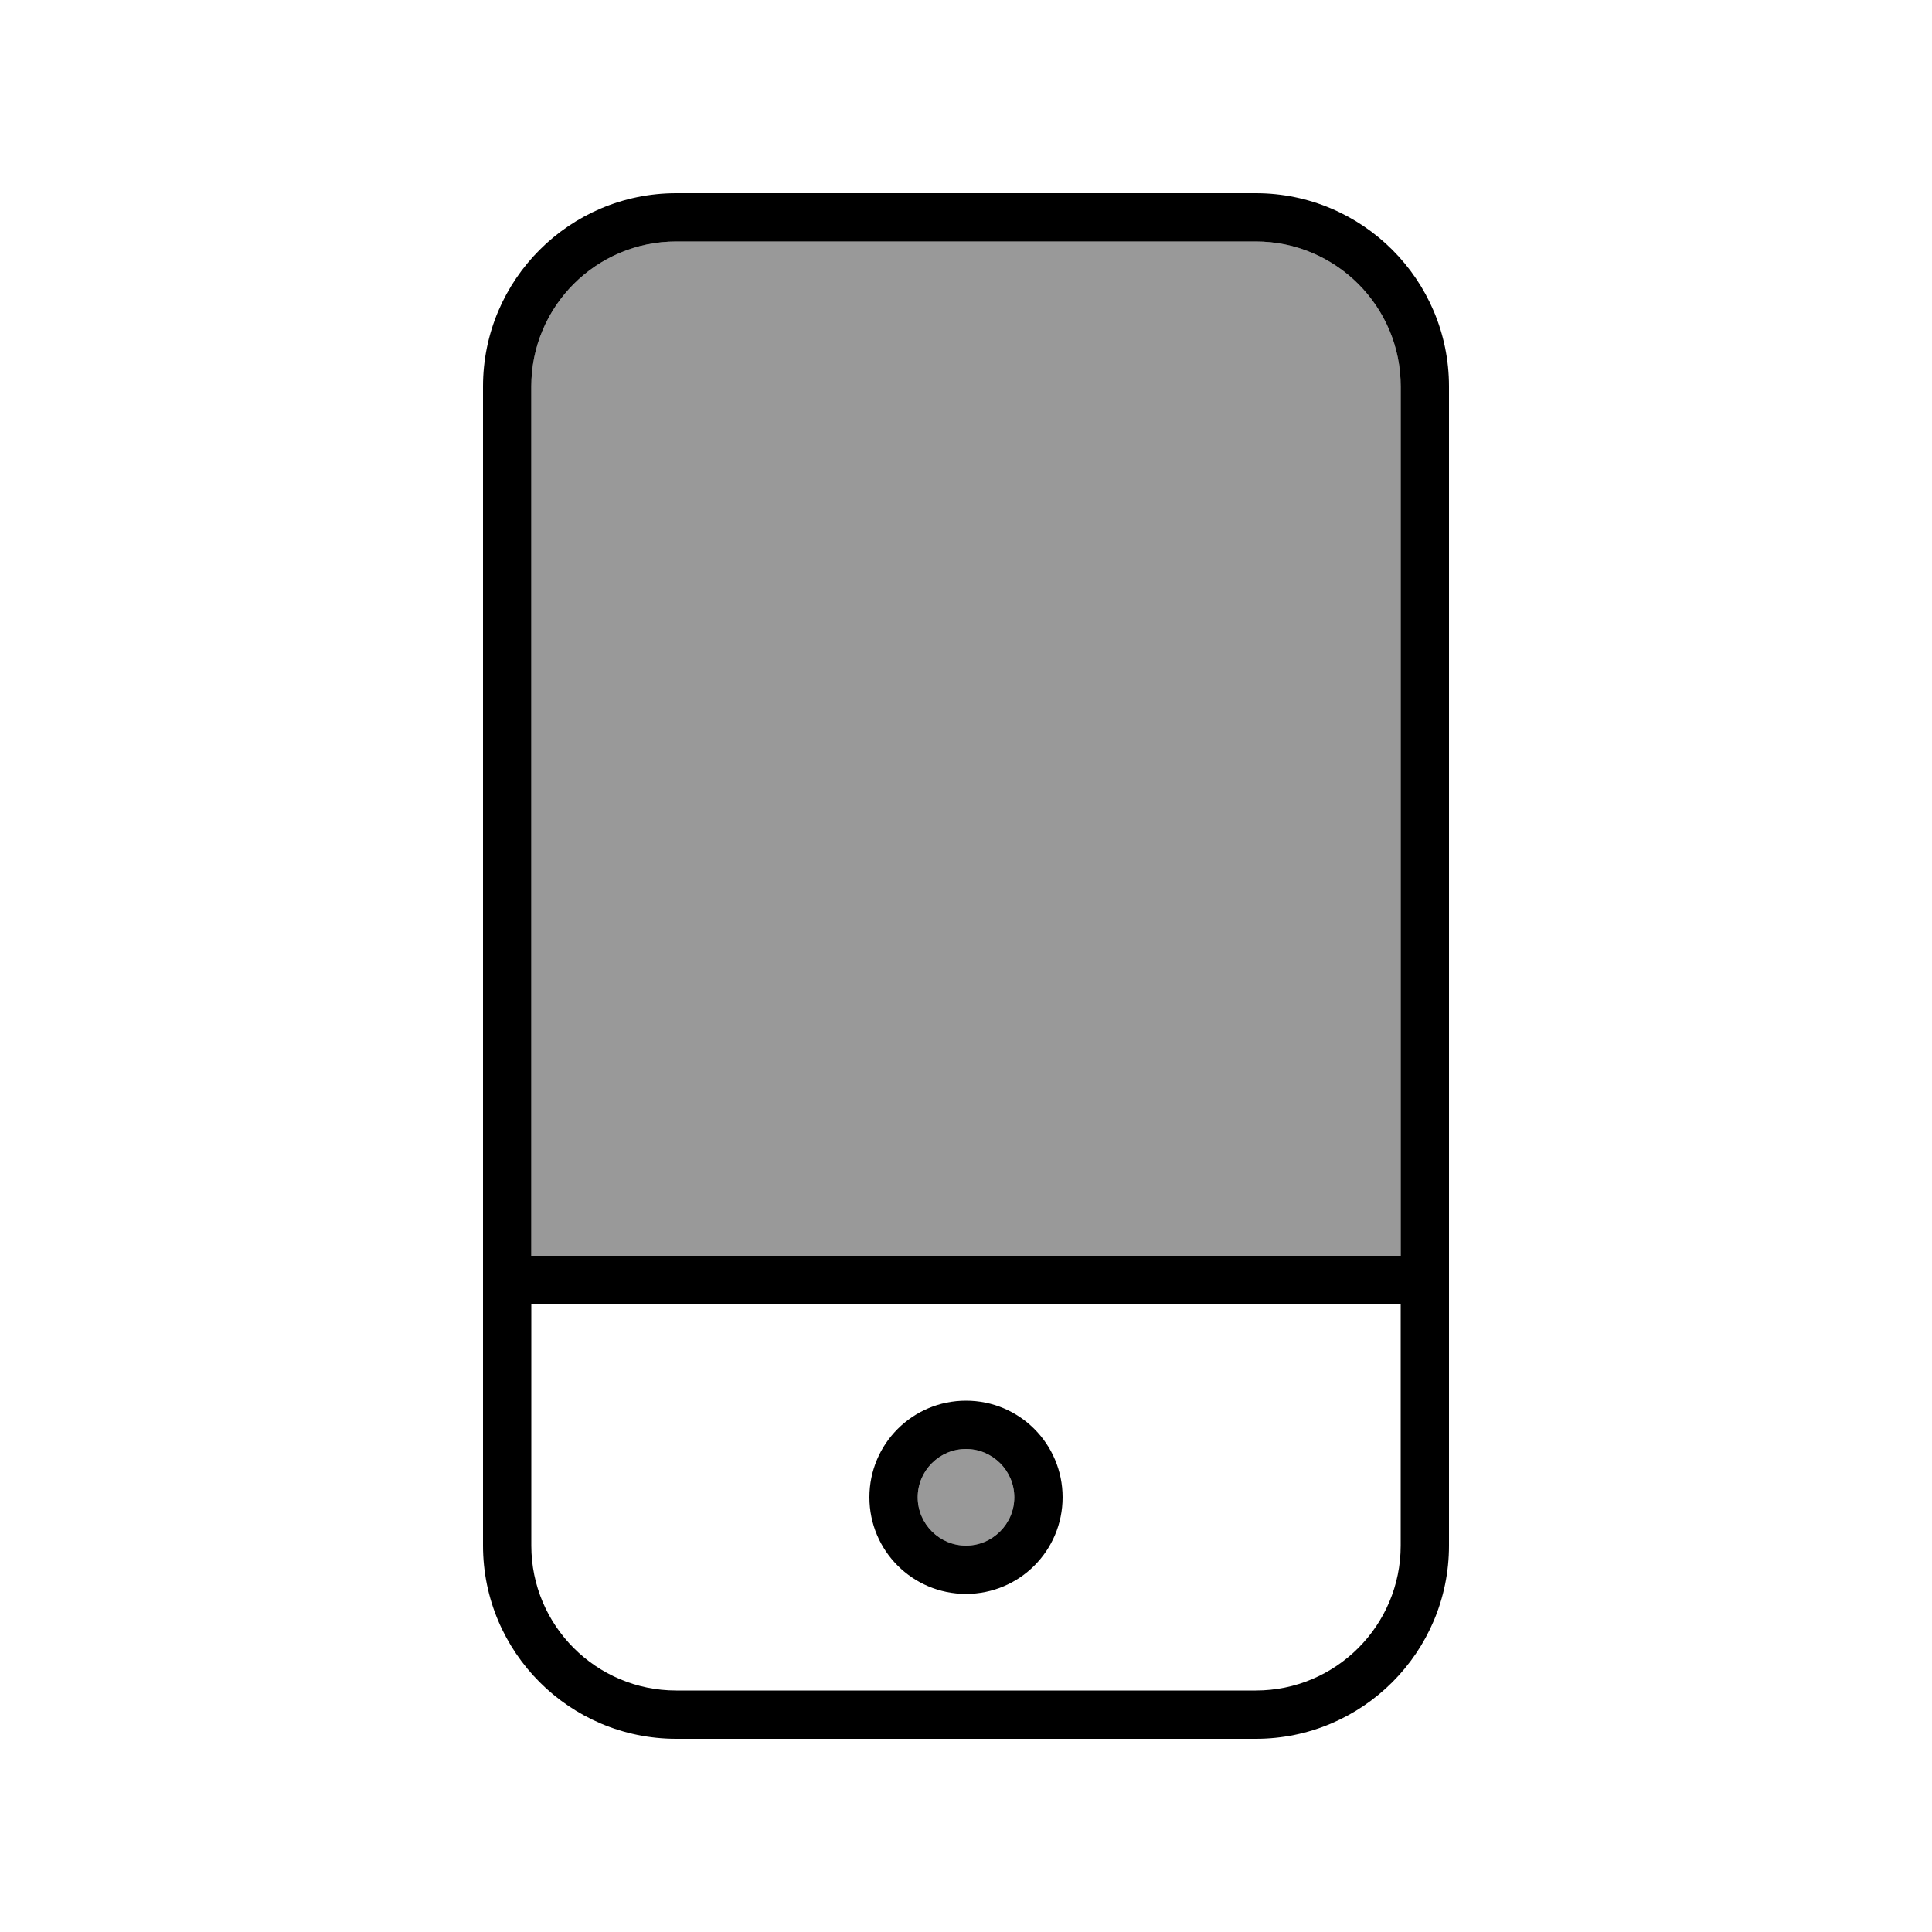
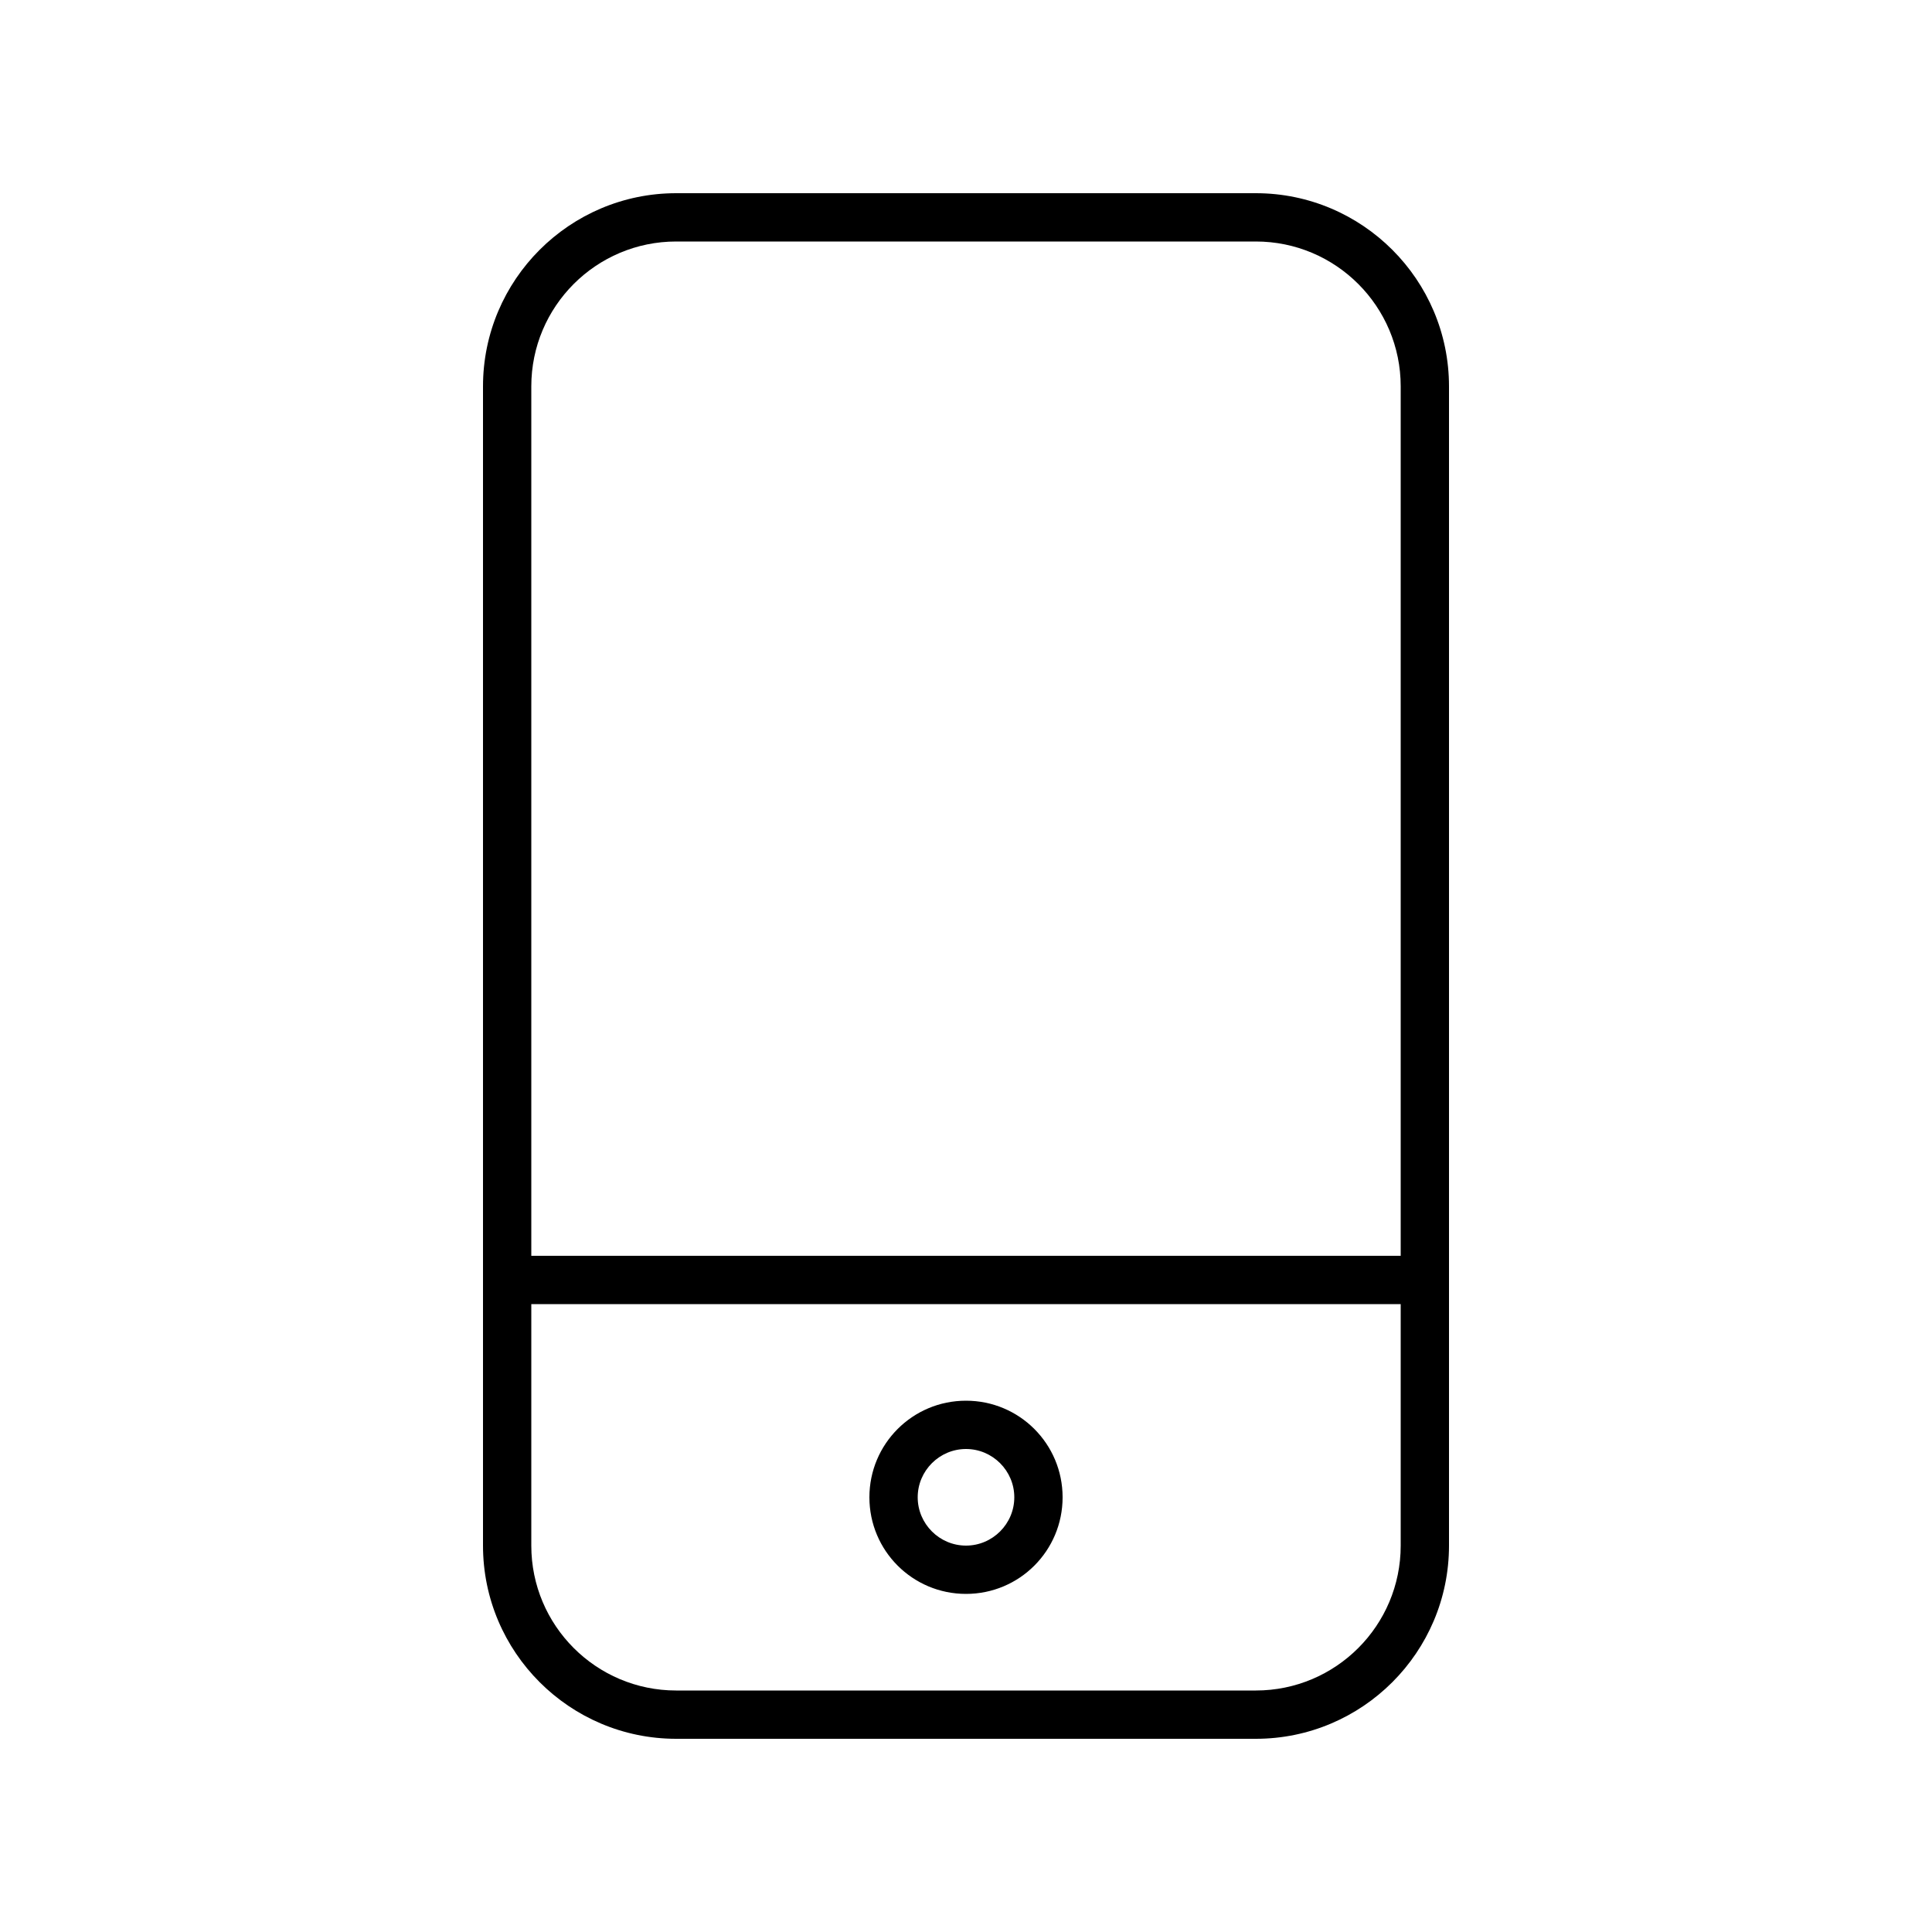
<svg xmlns="http://www.w3.org/2000/svg" viewBox="0 0 640 640">
-   <path opacity=".4" fill="currentColor" d="M176 128L176 416L464 416L464 128C464 101.5 442.5 80 416 80L224 80C197.5 80 176 101.5 176 128zM304 496C304 504.8 311.2 512 320 512C328.8 512 336 504.8 336 496C336 487.2 328.8 480 320 480C311.2 480 304 487.2 304 496z" />
  <path fill="currentColor" d="M416 80C442.5 80 464 101.5 464 128L464 416L176 416L176 128C176 101.5 197.5 80 224 80L416 80zM464 432L464 512C464 538.5 442.5 560 416 560L224 560C197.5 560 176 538.5 176 512L176 432L464 432zM224 64C188.7 64 160 92.7 160 128L160 512C160 547.3 188.7 576 224 576L416 576C451.3 576 480 547.3 480 512L480 128C480 92.7 451.3 64 416 64L224 64zM320 480C328.8 480 336 487.2 336 496C336 504.8 328.8 512 320 512C311.2 512 304 504.8 304 496C304 487.2 311.2 480 320 480zM288 496C288 513.7 302.3 528 320 528C337.7 528 352 513.7 352 496C352 478.3 337.7 464 320 464C302.3 464 288 478.3 288 496z" />
</svg>